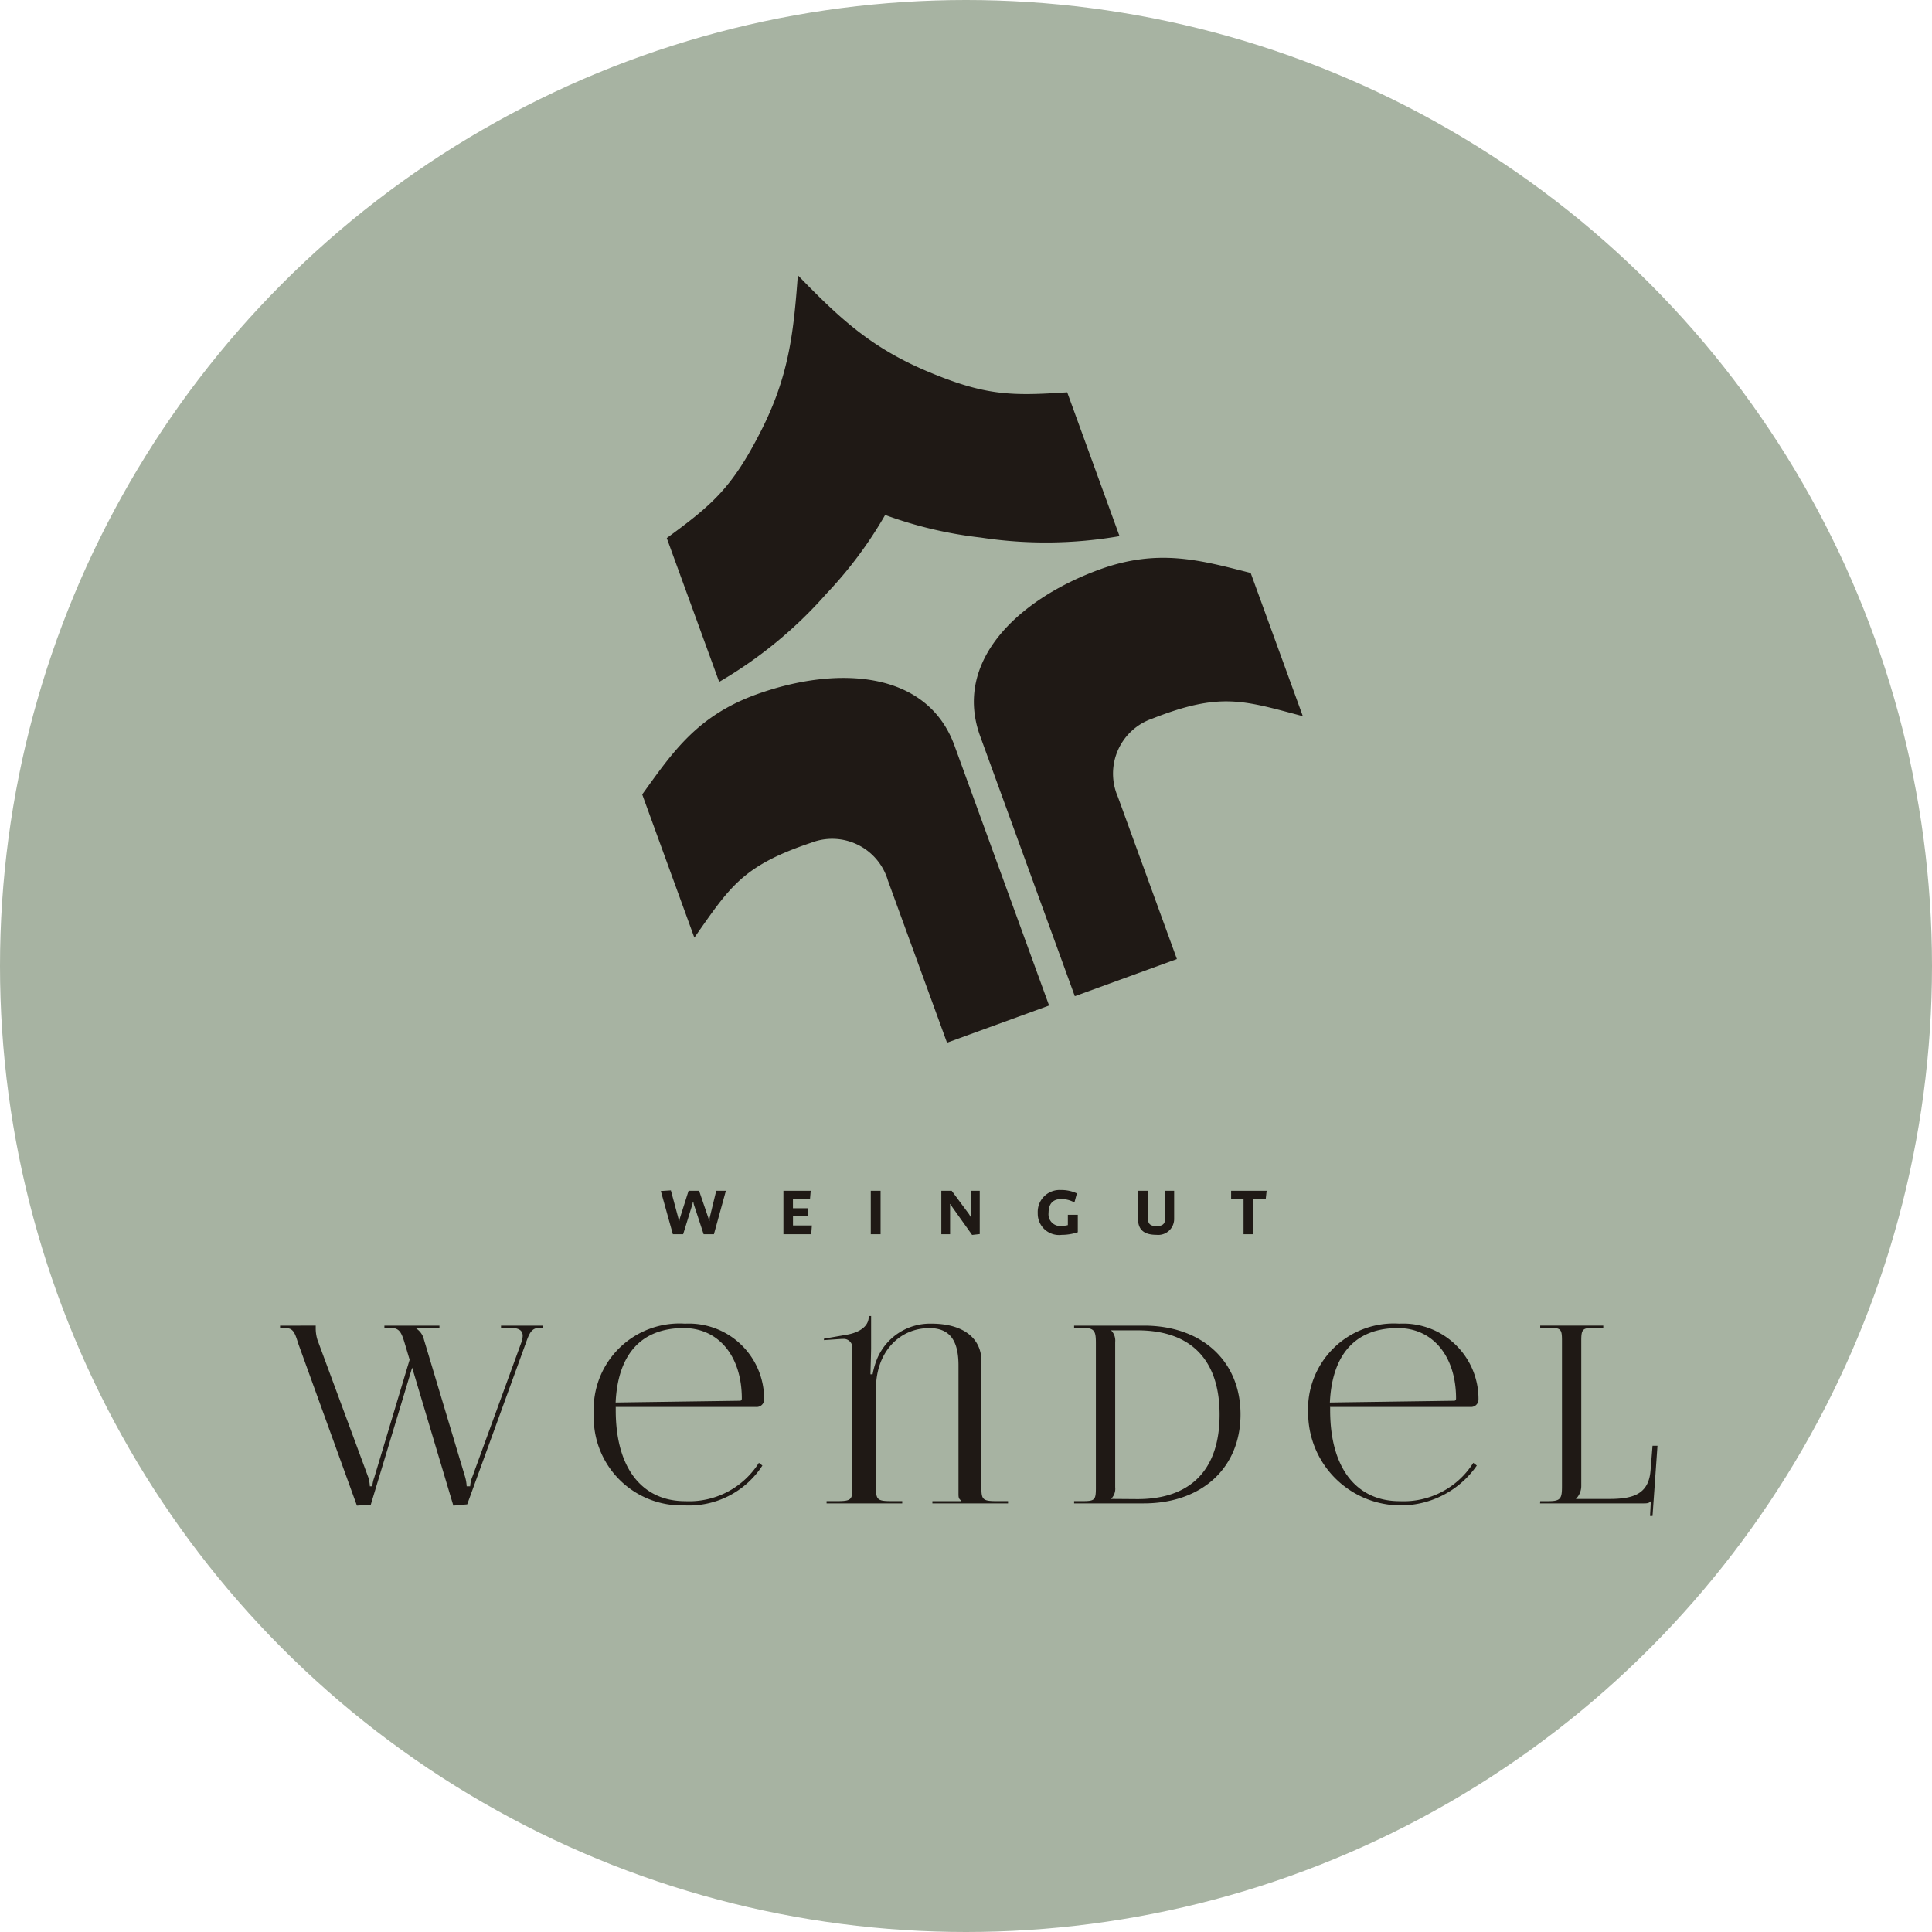
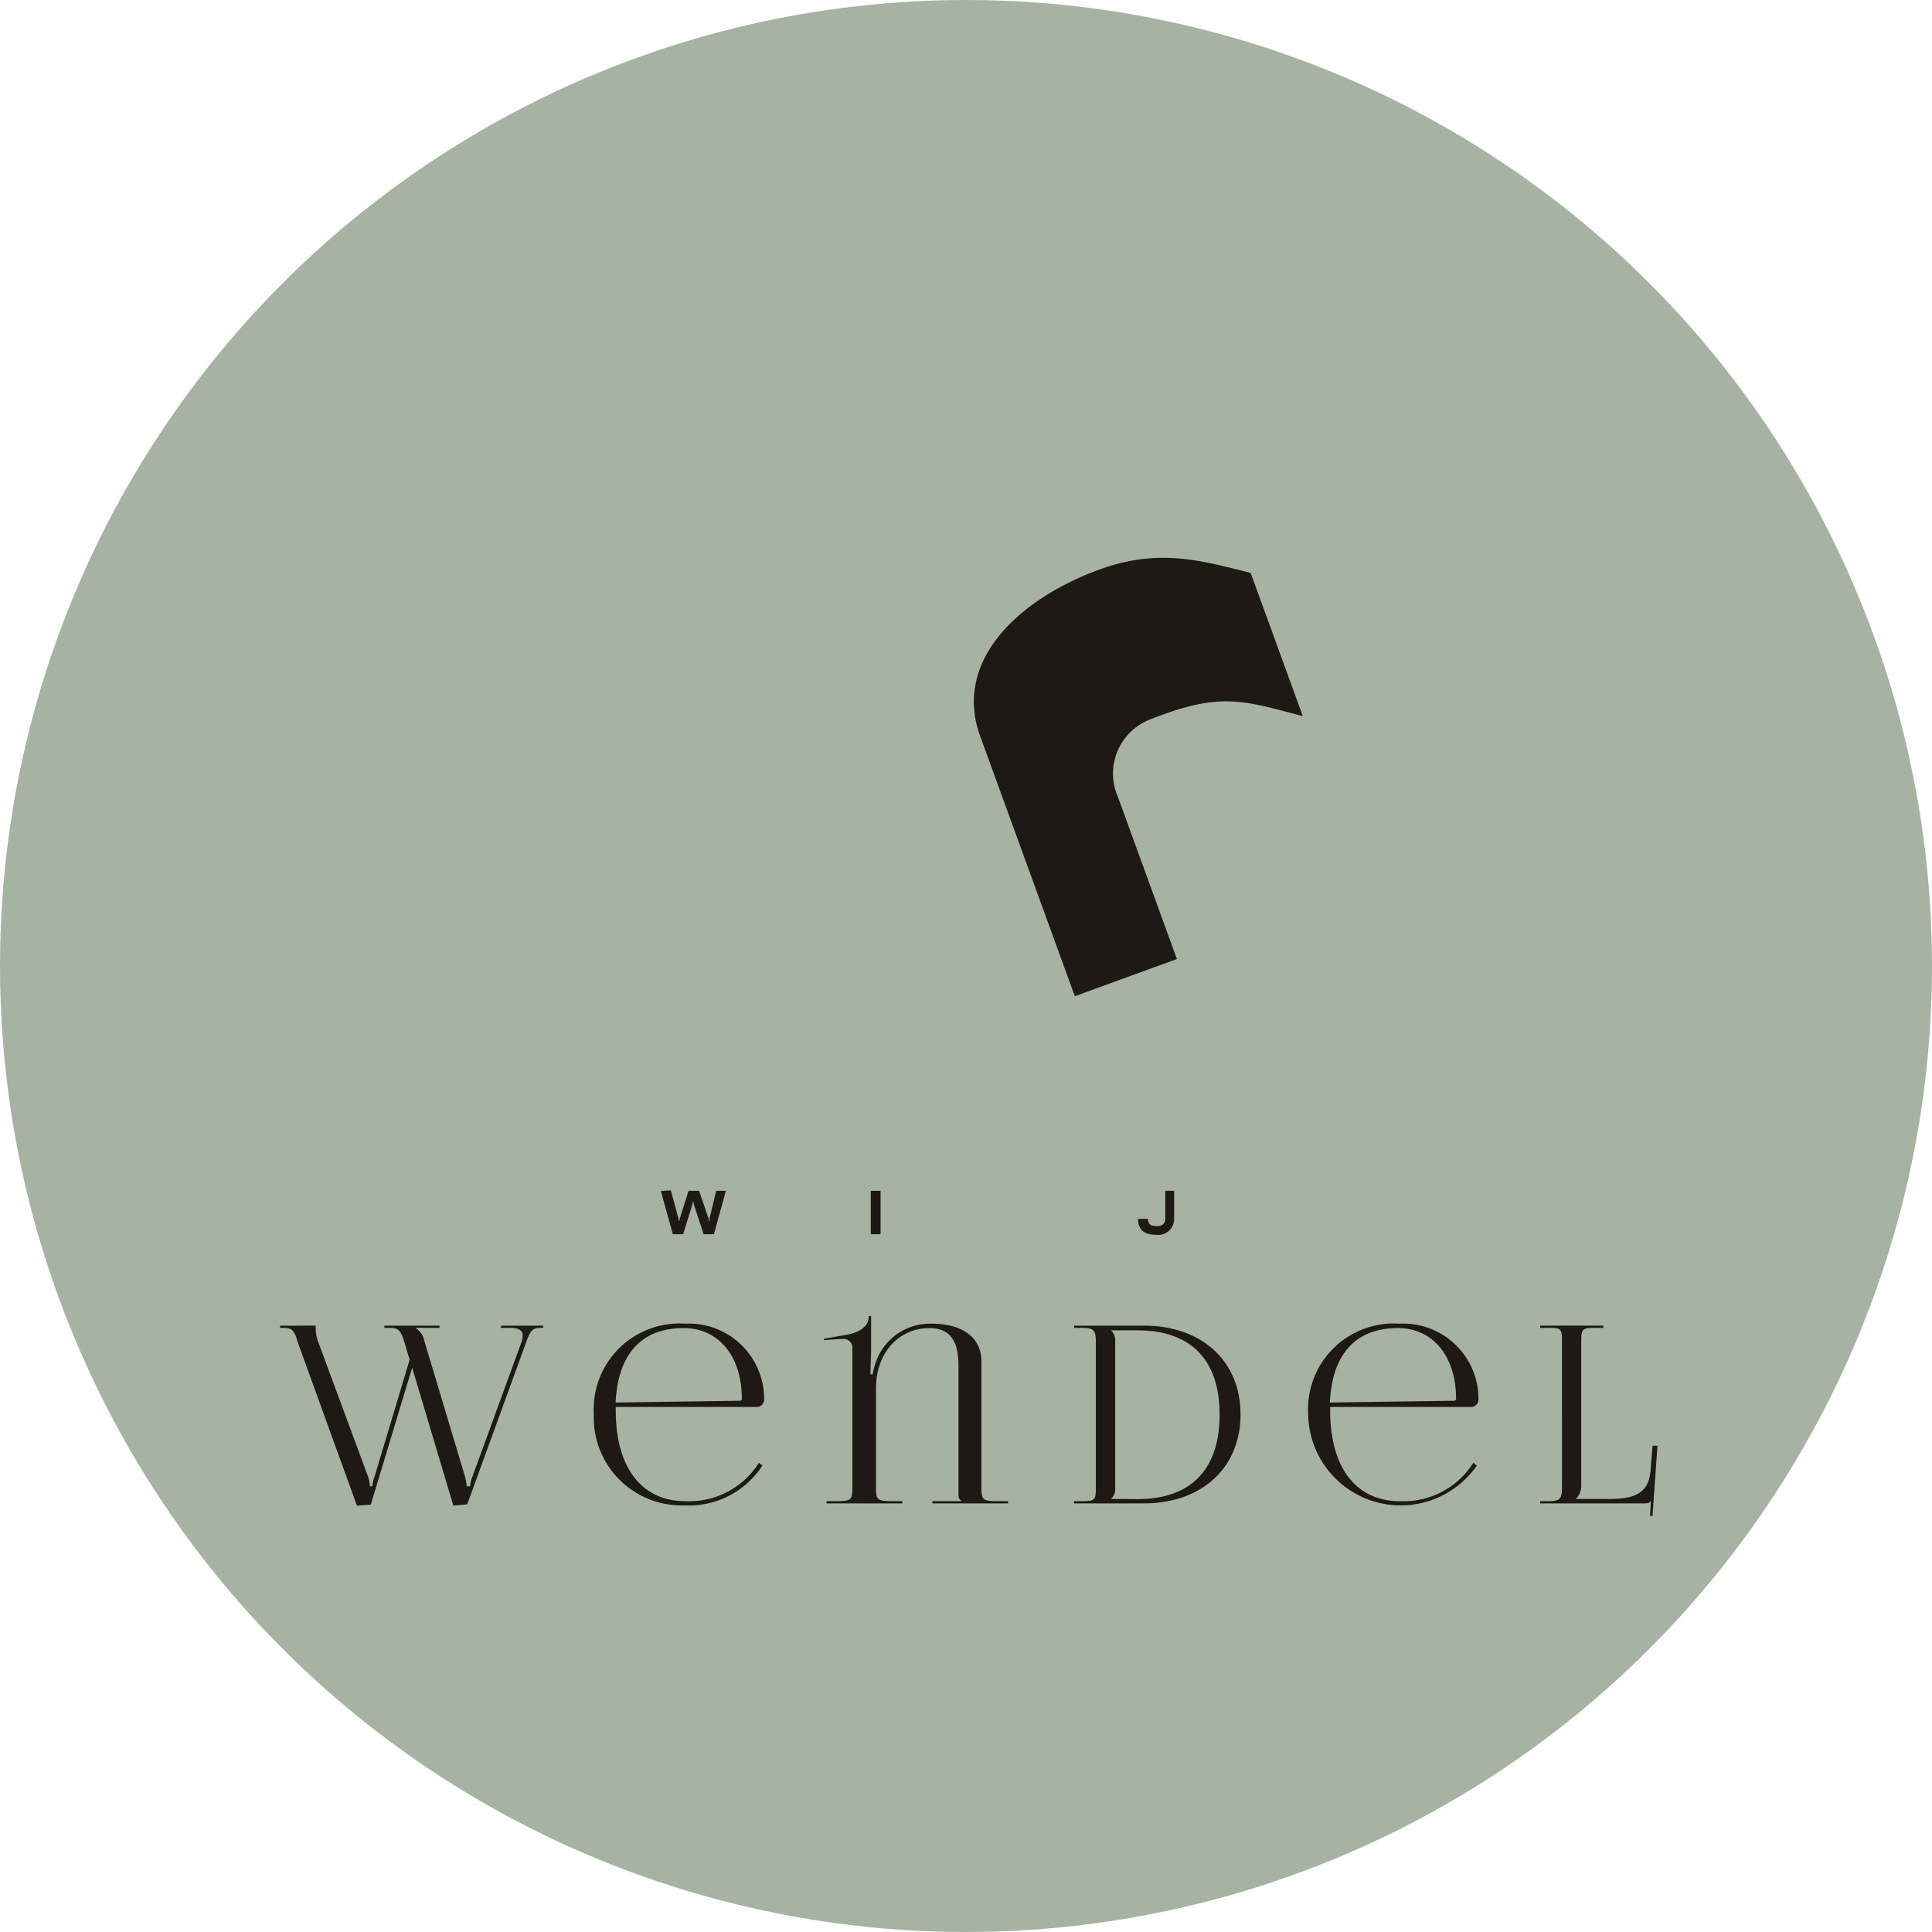
<svg xmlns="http://www.w3.org/2000/svg" width="136" height="136" viewBox="0 0 136 136">
  <defs>
    <clipPath id="a">
      <rect width="46.501" height="54.023" transform="translate(0 0)" fill="#1f1915" />
    </clipPath>
  </defs>
  <g transform="translate(0.292)">
    <circle cx="68" cy="68" r="68" transform="translate(-0.292)" fill="#a7b3a2" />
    <g transform="translate(19.424 83.764)">
      <path d="M95.124,35.1h7.328c.275,0,.348-.034.471-.157h0l-.056,1.044h.174l.348-4.943h-.348l-.14,1.745c-.135,1.683-1.251,2-2.923,2H97.643a1.285,1.285,0,0,0,.382-.9V23.644c0-.83.107-.9.943-.9h.606v-.157H95.135v.157h.612c.836,0,.92.073.92.9V33.9c0,.836-.084,1.044-.92,1.044h-.612ZM80.329,28c.157-3.411,1.818-5.24,4.792-5.24,2.452,0,4.09,1.986,4.09,4.96,0,.107-.05.157-.14.157Zm0,.314h9.9a.527.527,0,0,0,.561-.5v-.09a5.3,5.3,0,0,0-5.571-5.274A6.034,6.034,0,0,0,78.8,28.8a6.516,6.516,0,0,0,11.872,3.636l-.247-.191a5.8,5.8,0,0,1-5.184,2.7c-2.979,0-4.893-2.244-4.893-6.4v-.208M62.324,35.1h4.909c4.085,0,6.806-2.508,6.806-6.262s-2.721-6.25-6.806-6.25H62.324v.157h.612c.836,0,.92.247.92,1.077v10.2c0,.836-.084.92-.92.92h-.612Zm2.6-.314h0a1,1,0,0,0,.292-.819V23.739a1.01,1.01,0,0,0-.292-.819h1.863c3.759,0,5.779,2.076,5.779,5.936S70.544,34.8,66.785,34.8ZM44.9,35.1h5.325v-.157H49.5c-1,0-1.122-.084-1.122-.92V27.01c0-2.542,1.633-4.247,3.759-4.247,1.47,0,2.048.92,2.048,2.626v9.067c0,.281.045.331.191.454v.034H52.348V35.1h5.325v-.157h-.752c-1,0-1.122-.084-1.122-.92V25.08c0-1.577-1.251-2.631-3.507-2.631a4.04,4.04,0,0,0-3.821,2.441,5.4,5.4,0,0,0-.331,1.122h-.151c0-.157.045-1.549.045-1.823V21.91h-.168v.05c0,.713-.707,1.122-1.543,1.268l-1.61.281v.1l1.234-.084h.079a.617.617,0,0,1,.69.561v9.937c0,.836-.1.92-1.122.92H44.9ZM30.051,28c.157-3.411,1.818-5.24,4.792-5.24,2.457,0,4.09,1.986,4.09,4.96,0,.107-.05.157-.14.157Zm0,.314h9.892a.527.527,0,0,0,.561-.5v-.09a5.3,5.3,0,0,0-5.566-5.274A6.036,6.036,0,0,0,28.514,28.8,6.187,6.187,0,0,0,34.9,35.241a6.156,6.156,0,0,0,5.482-2.805l-.247-.191a5.8,5.8,0,0,1-5.184,2.7c-2.974,0-4.893-2.244-4.893-6.4v-.208M6.43,22.589v.157h.258c.628,0,.752.224,1.01,1.077l4.141,11.435.976-.067,2.912-9.645,2.9,9.712.976-.09,4.124-11.345c.241-.679.4-1.077.954-1.077h.264v-.157H21.983v.157h.662c.612,0,.864.191.864.561a1.509,1.509,0,0,1-.112.511l-3.428,9.4a2,2,0,0,0-.157.679h-.247a3.007,3.007,0,0,0-.1-.628l-2.906-9.69a1.279,1.279,0,0,0-.561-.8v-.034h1.65v-.157H13.774v.157h.4c.628,0,.786.264,1.027,1.077l.348,1.167-2.486,8.281a2.289,2.289,0,0,0-.14.628h-.174a2.609,2.609,0,0,0-.107-.628l-3.585-9.69a2.766,2.766,0,0,1-.118-.746v-.247Z" transform="translate(-6.43 -13.036)" fill="#1f1915" />
      <path d="M57.937,9.236h-.724L56.54,7.188a.87.87,0,0,1-.045-.219H56.45a.931.931,0,0,1-.045.219l-.634,2.048h-.724L54.2,6.195l.707-.045.522,1.936a1.4,1.4,0,0,1,.034.213h.045a.8.8,0,0,1,.039-.208l.606-1.913h.741l.651,1.908a1.443,1.443,0,0,1,.045.213h.045a1.16,1.16,0,0,1,0-.208L58.1,6.178h.679Z" transform="translate(-27.398 -6.119)" fill="#1f1915" />
-       <path d="M71.538,9.258H69.58V6.2H71.5l-.05.595h-1.2v.634h1.083V7.99H70.253v.651h1.33Z" transform="translate(-34.148 -6.141)" fill="#1f1915" />
      <path d="M80.54,9.258V6.2h.69V9.258Z" transform="translate(-38.959 -6.141)" fill="#1f1915" />
-       <path d="M91.556,9.308,90.187,7.384a1.57,1.57,0,0,1-.146-.252h-.034V9.258H89.39V6.2h.729l1.167,1.571a1.049,1.049,0,0,1,.146.247h.034V6.2h.628V9.247Z" transform="translate(-42.843 -6.141)" fill="#1f1915" />
-       <path d="M103.171,9.256a1.5,1.5,0,0,1-1.683-1.537A1.537,1.537,0,0,1,103.121,6.1a2.553,2.553,0,0,1,1.122.236l-.174.64a1.891,1.891,0,0,0-.92-.241c-.5,0-.9.236-.9.976a.825.825,0,0,0,.937.915,1.818,1.818,0,0,0,.421-.056V7.842h.7V9.071A3.591,3.591,0,0,1,103.171,9.256Z" transform="translate(-48.153 -6.094)" fill="#1f1915" />
-       <path d="M115.36,9.3c-.875,0-1.29-.365-1.29-1.122V6.2h.69V8.046c0,.415.09.64.606.64s.623-.213.623-.651V6.2h.623v2A1.122,1.122,0,0,1,115.36,9.3Z" transform="translate(-53.676 -6.141)" fill="#1f1915" />
-       <path d="M128.185,6.795h-.87V9.258h-.69V6.795h-.875V6.2h2.5Z" transform="translate(-58.803 -6.141)" fill="#1f1915" />
+       <path d="M115.36,9.3c-.875,0-1.29-.365-1.29-1.122h.69V8.046c0,.415.09.64.606.64s.623-.213.623-.651V6.2h.623v2A1.122,1.122,0,0,1,115.36,9.3Z" transform="translate(-53.676 -6.141)" fill="#1f1915" />
    </g>
    <g transform="translate(44.917 19.376)">
      <g transform="translate(0 0)" clip-path="url(#a)">
-         <path d="M10,44.547c2.152-2.988,3.879-5.556,8.1-7.063,5.693-2.034,11.966-1.636,13.88,3.622l6.661,18.3-7.186,2.616L27.293,50.6a4.09,4.09,0,0,0-5.39-2.656c-4.88,1.633-5.737,3.14-8.233,6.683ZM27.1,24.874a29.035,29.035,0,0,1-4.143,5.55,30.382,30.382,0,0,1-7.54,6.2L11.728,26.5c3.173-2.326,4.572-3.5,6.6-7.474C20.307,15.155,20.649,12.154,20.954,8c2.9,2.986,5.094,5.066,9.1,6.759,4.109,1.738,5.936,1.74,9.862,1.482L43.6,26.365a30.39,30.39,0,0,1-9.761.1A29.016,29.016,0,0,1,27.1,24.874" transform="translate(-10.001 -8)" fill="#1f1915" />
        <path d="M237.949,186.7c-3.569-.906-6.543-1.763-10.741-.207-5.669,2.1-10.218,6.439-8.3,11.7l6.661,18.3,7.186-2.616-4.157-11.423a4.09,4.09,0,0,1,2.422-5.5c4.788-1.886,6.413-1.282,10.6-.173Z" transform="translate(-195.118 -165.743)" fill="#1f1915" />
      </g>
    </g>
  </g>
</svg>